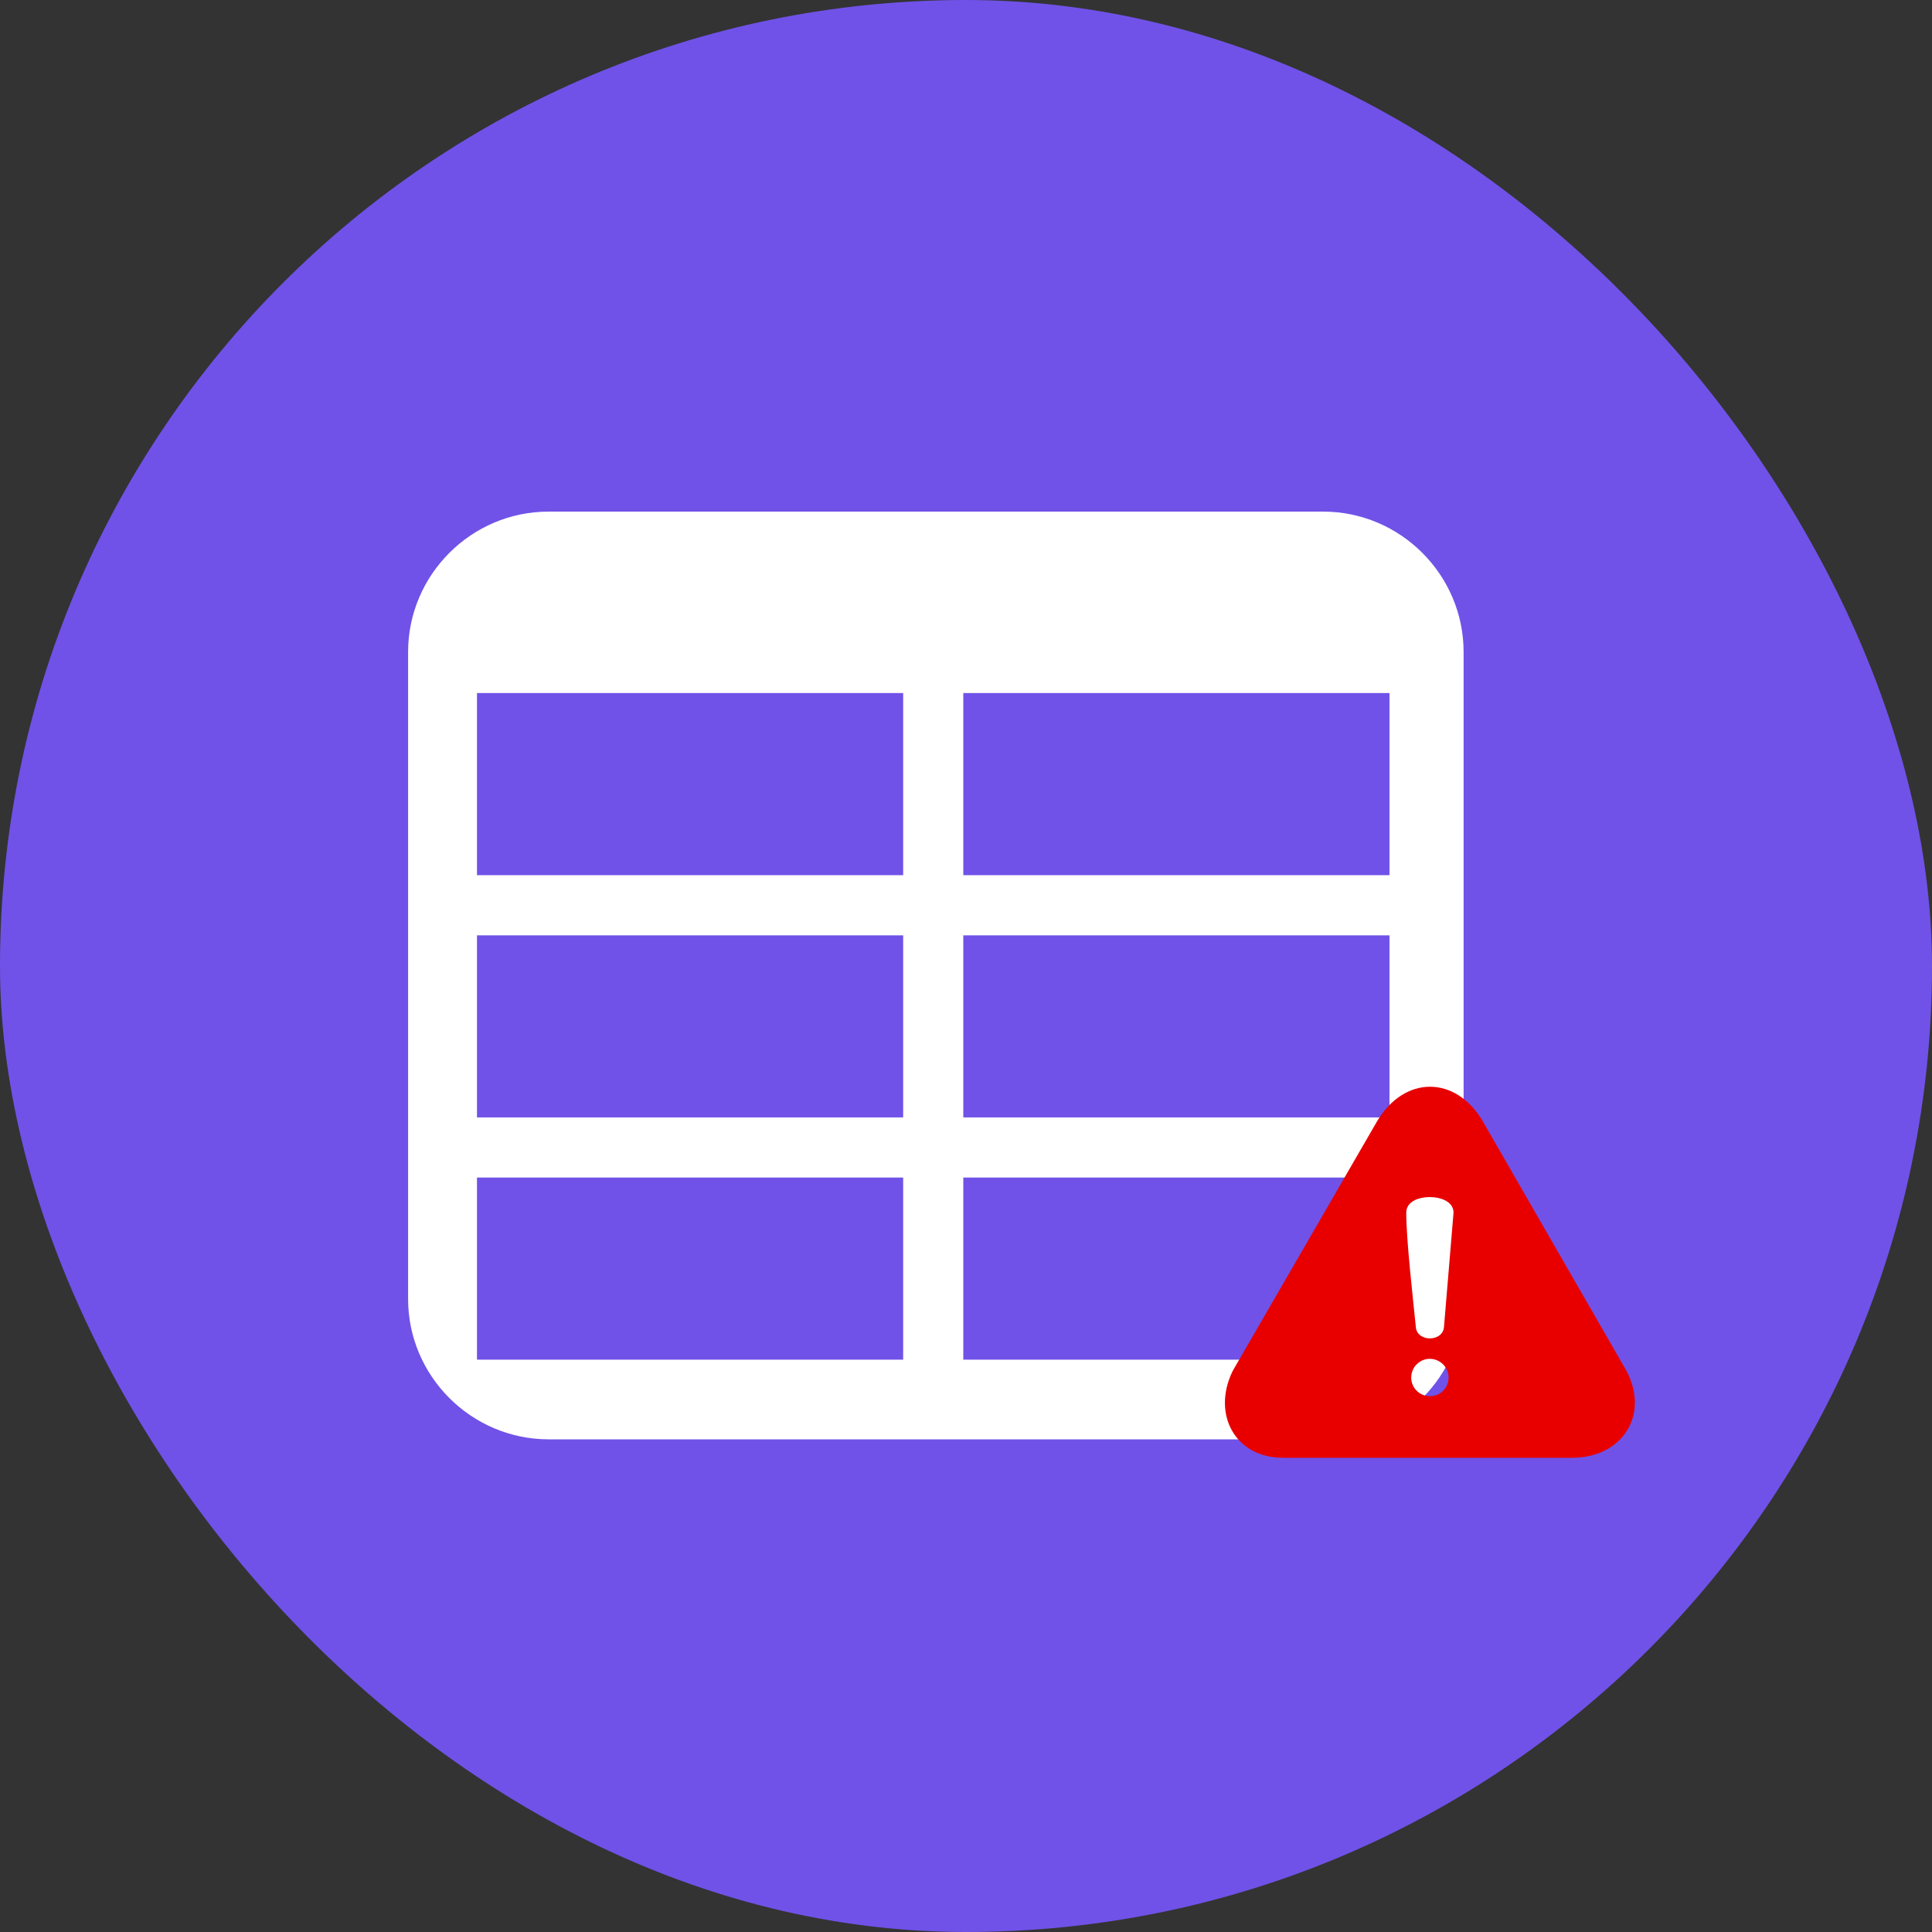
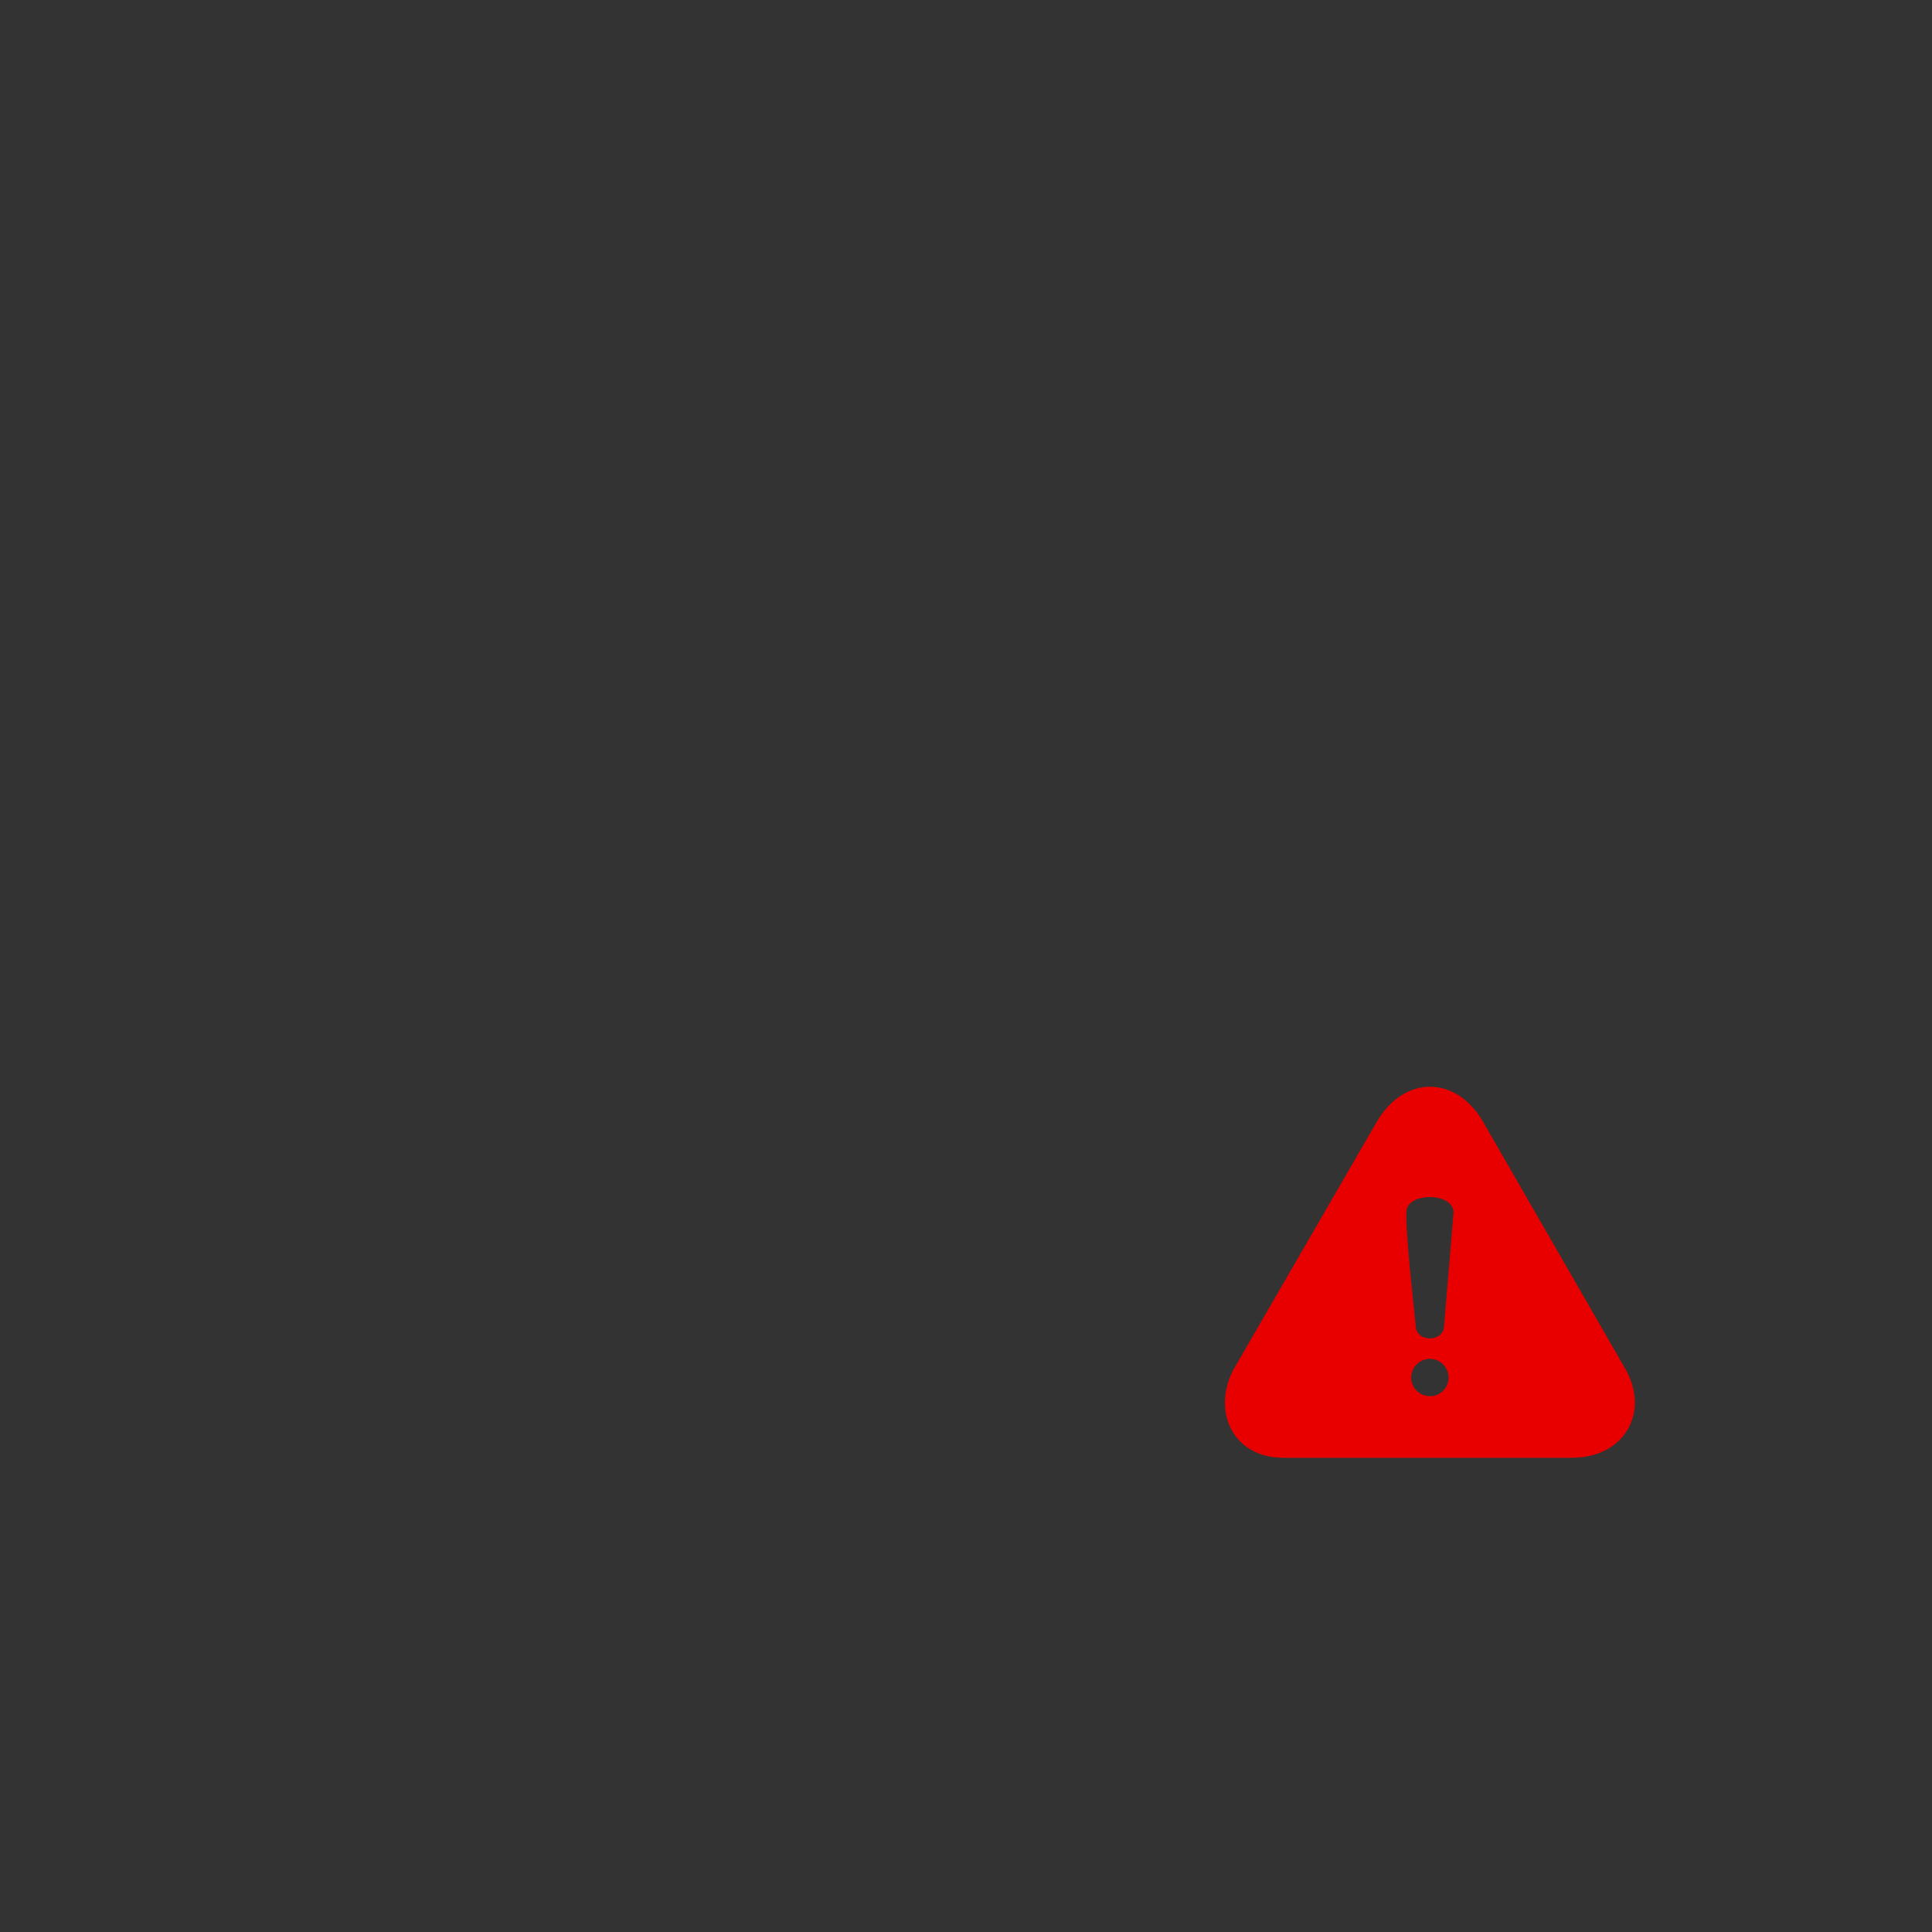
<svg xmlns="http://www.w3.org/2000/svg" width="52" height="52" viewBox="0 0 52 52" fill="none">
  <rect x="0" y="0" width="52" height="52" fill="#333333" stroke="none" />
-   <rect width="52" height="52" rx="26" fill="#7052E8" />
  <g clip-path="url(#clip0_3706_15478)">
-     <path fill-rule="evenodd" clip-rule="evenodd" d="M14.764 13.77H35.613C37.691 13.77 39.393 15.471 39.393 17.549V34.961C39.393 37.039 37.691 38.74 35.613 38.74H14.764C12.686 38.738 10.984 37.039 10.984 34.961V17.549C10.984 15.471 12.686 13.77 14.764 13.77ZM25.927 31.694H37.398V36.595H25.927V31.694ZM12.838 31.694H24.309V36.595H12.838V31.694ZM12.838 18.654H24.309V23.555H12.838V18.654ZM12.838 25.175H24.309V30.076H12.838V25.175ZM25.927 18.654H37.398V23.555H25.927V18.654ZM25.927 25.175H37.398V30.076H25.927V25.175Z" fill="white" />
-   </g>
+     </g>
  <path fill-rule="evenodd" clip-rule="evenodd" d="M37.052 30.199C37.79 28.934 39.189 28.932 39.923 30.201L39.944 30.24L43.721 36.8C44.448 38.016 43.696 39.252 42.295 39.235V39.237H34.553C34.534 39.237 34.515 39.236 34.496 39.235C33.239 39.218 32.629 38.066 33.162 36.932C33.17 36.914 33.18 36.897 33.19 36.88L33.189 36.879L37.053 30.199L37.052 30.199ZM38.136 36.716C38.228 36.627 38.338 36.582 38.448 36.574C38.521 36.569 38.594 36.581 38.662 36.606C38.729 36.632 38.791 36.672 38.843 36.723C38.992 36.872 39.031 37.097 38.943 37.287C38.885 37.412 38.79 37.496 38.682 37.541C38.616 37.568 38.546 37.58 38.476 37.578C38.405 37.577 38.336 37.561 38.273 37.531C38.165 37.481 38.072 37.393 38.021 37.269C37.964 37.131 37.972 36.989 38.034 36.856C38.059 36.803 38.094 36.752 38.136 36.716ZM38.866 35.701C38.849 36.13 38.122 36.131 38.106 35.701C38.032 34.966 37.844 33.319 37.85 32.628C37.856 32.416 38.033 32.29 38.258 32.242C38.328 32.227 38.405 32.219 38.481 32.219C38.559 32.22 38.636 32.227 38.705 32.242C38.939 32.292 39.122 32.423 39.122 32.64L39.12 32.661L38.866 35.701Z" fill="#E80000" />
  <defs>
    <clipPath id="clip0_3706_15478">
-       <rect width="28.406" height="24.968" fill="white" transform="translate(11 13.77)" />
-     </clipPath>
+       </clipPath>
  </defs>
</svg>